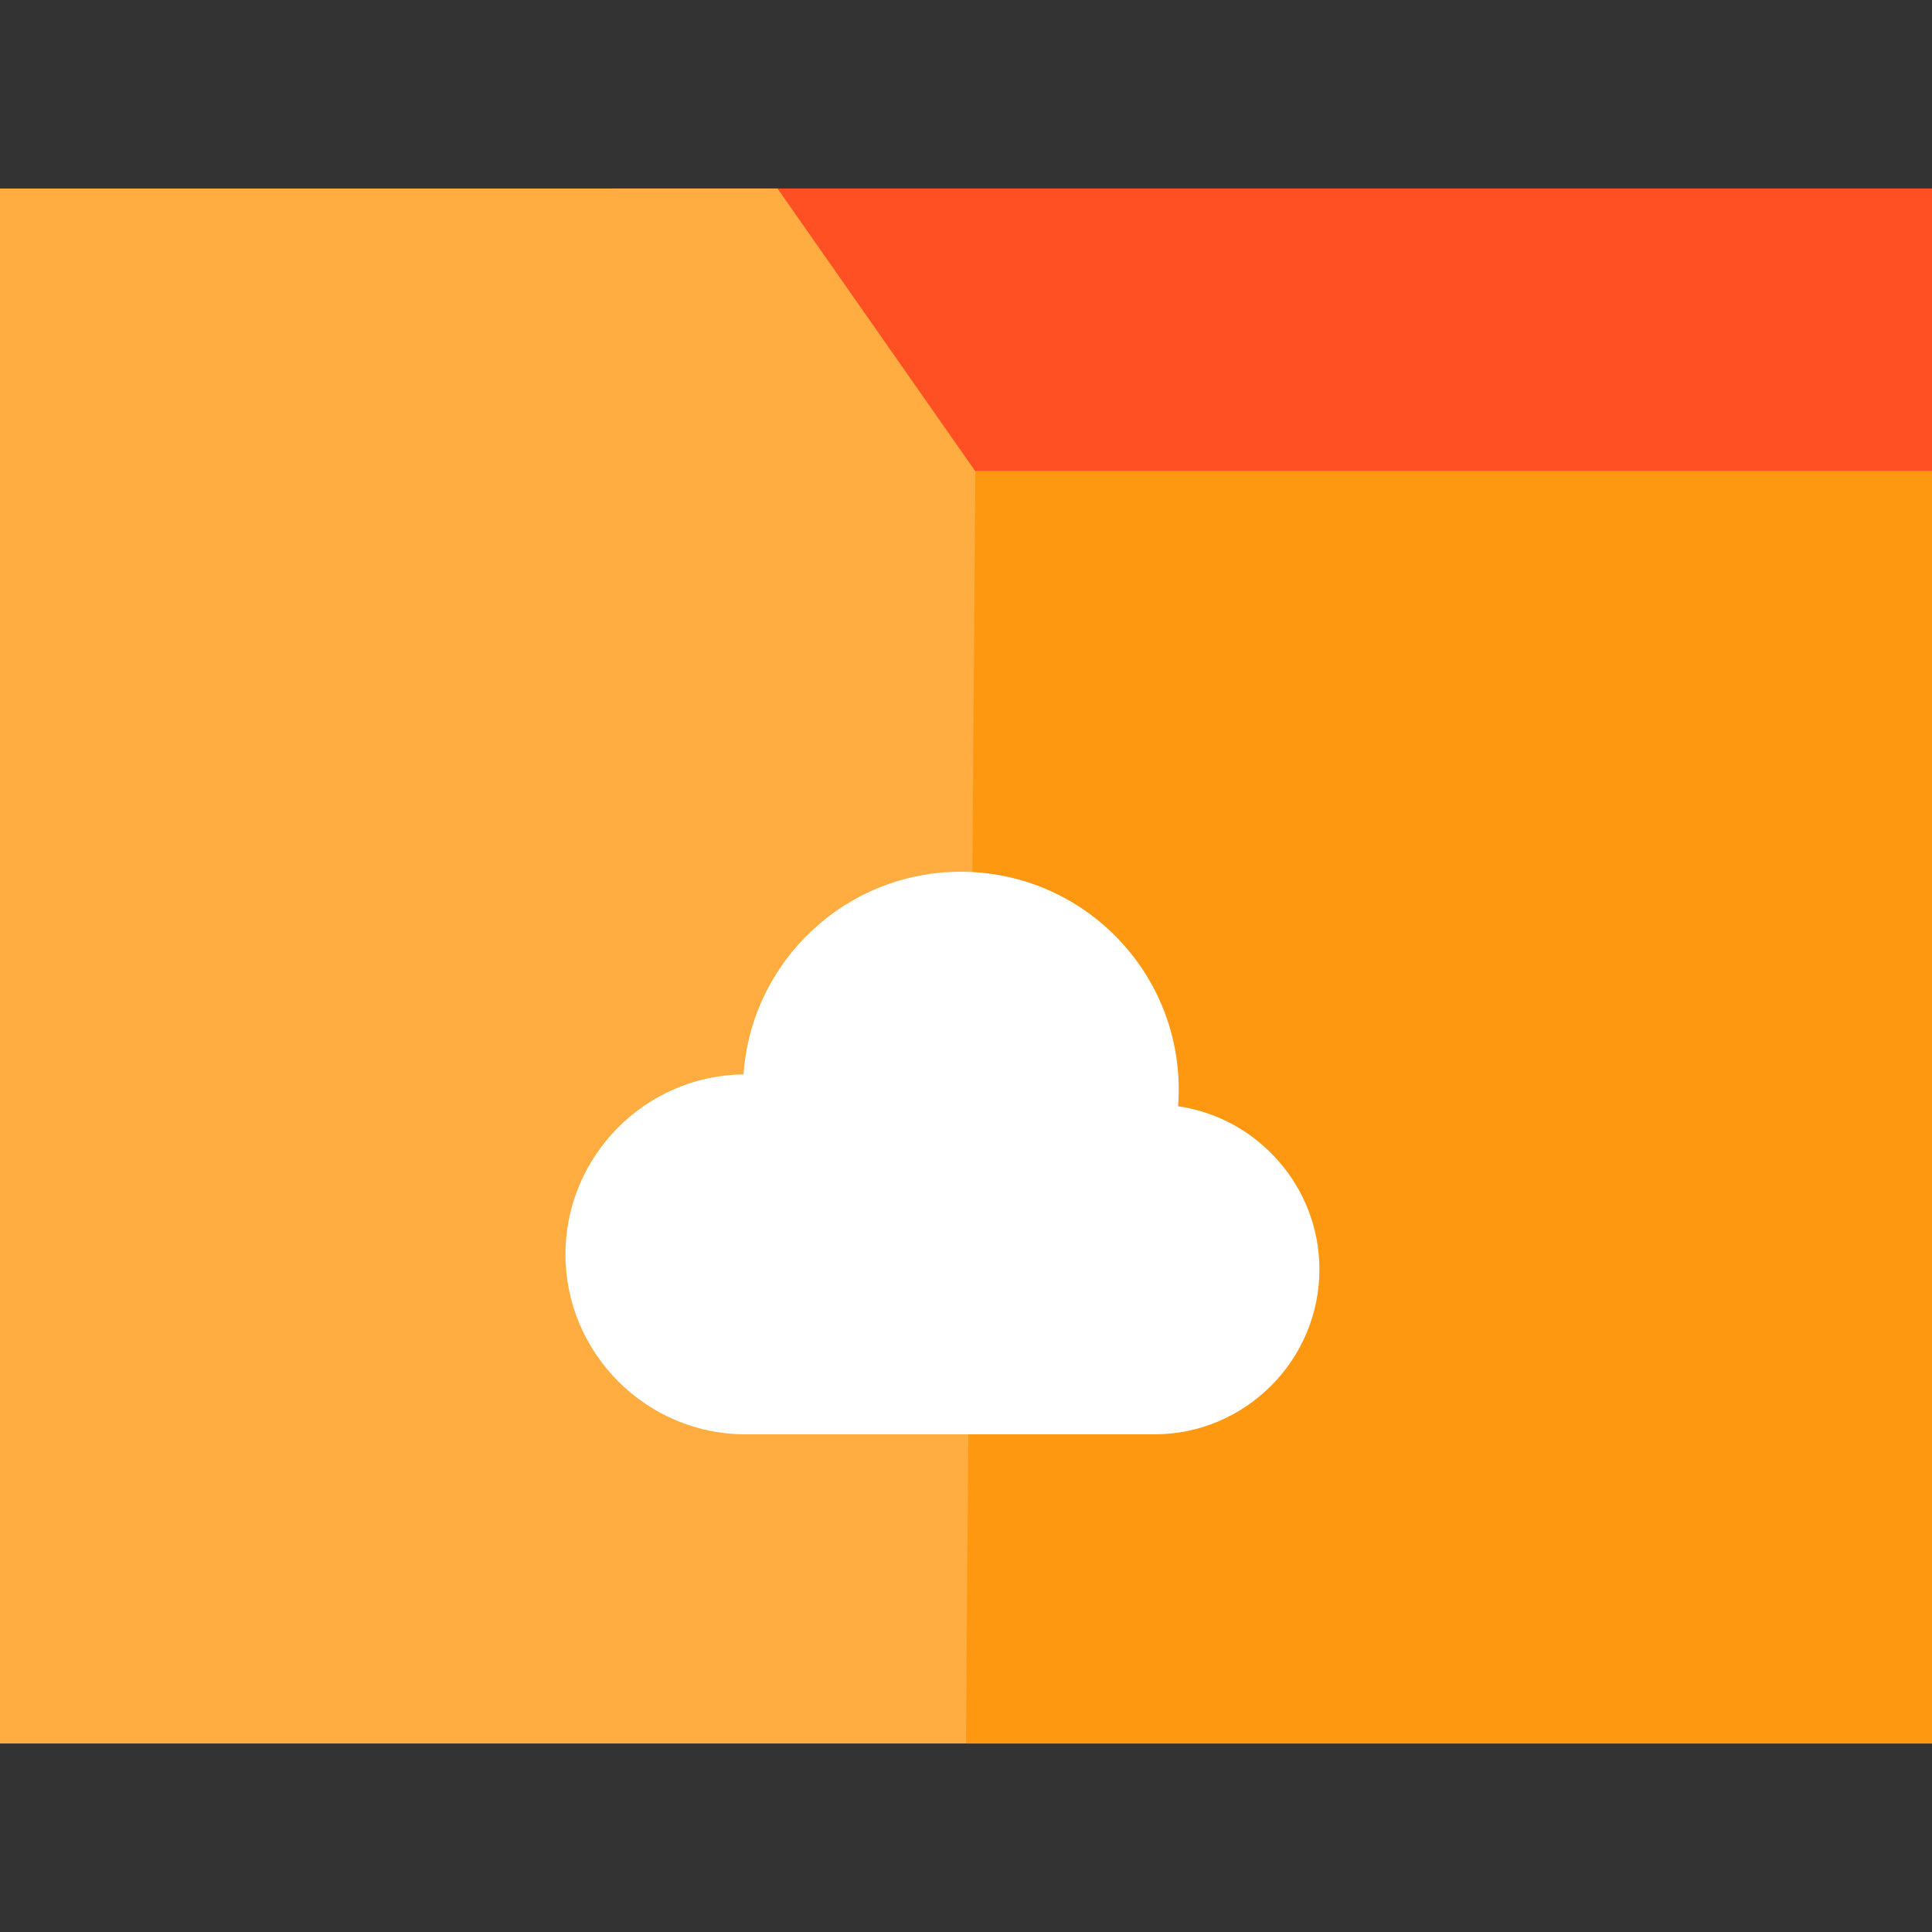
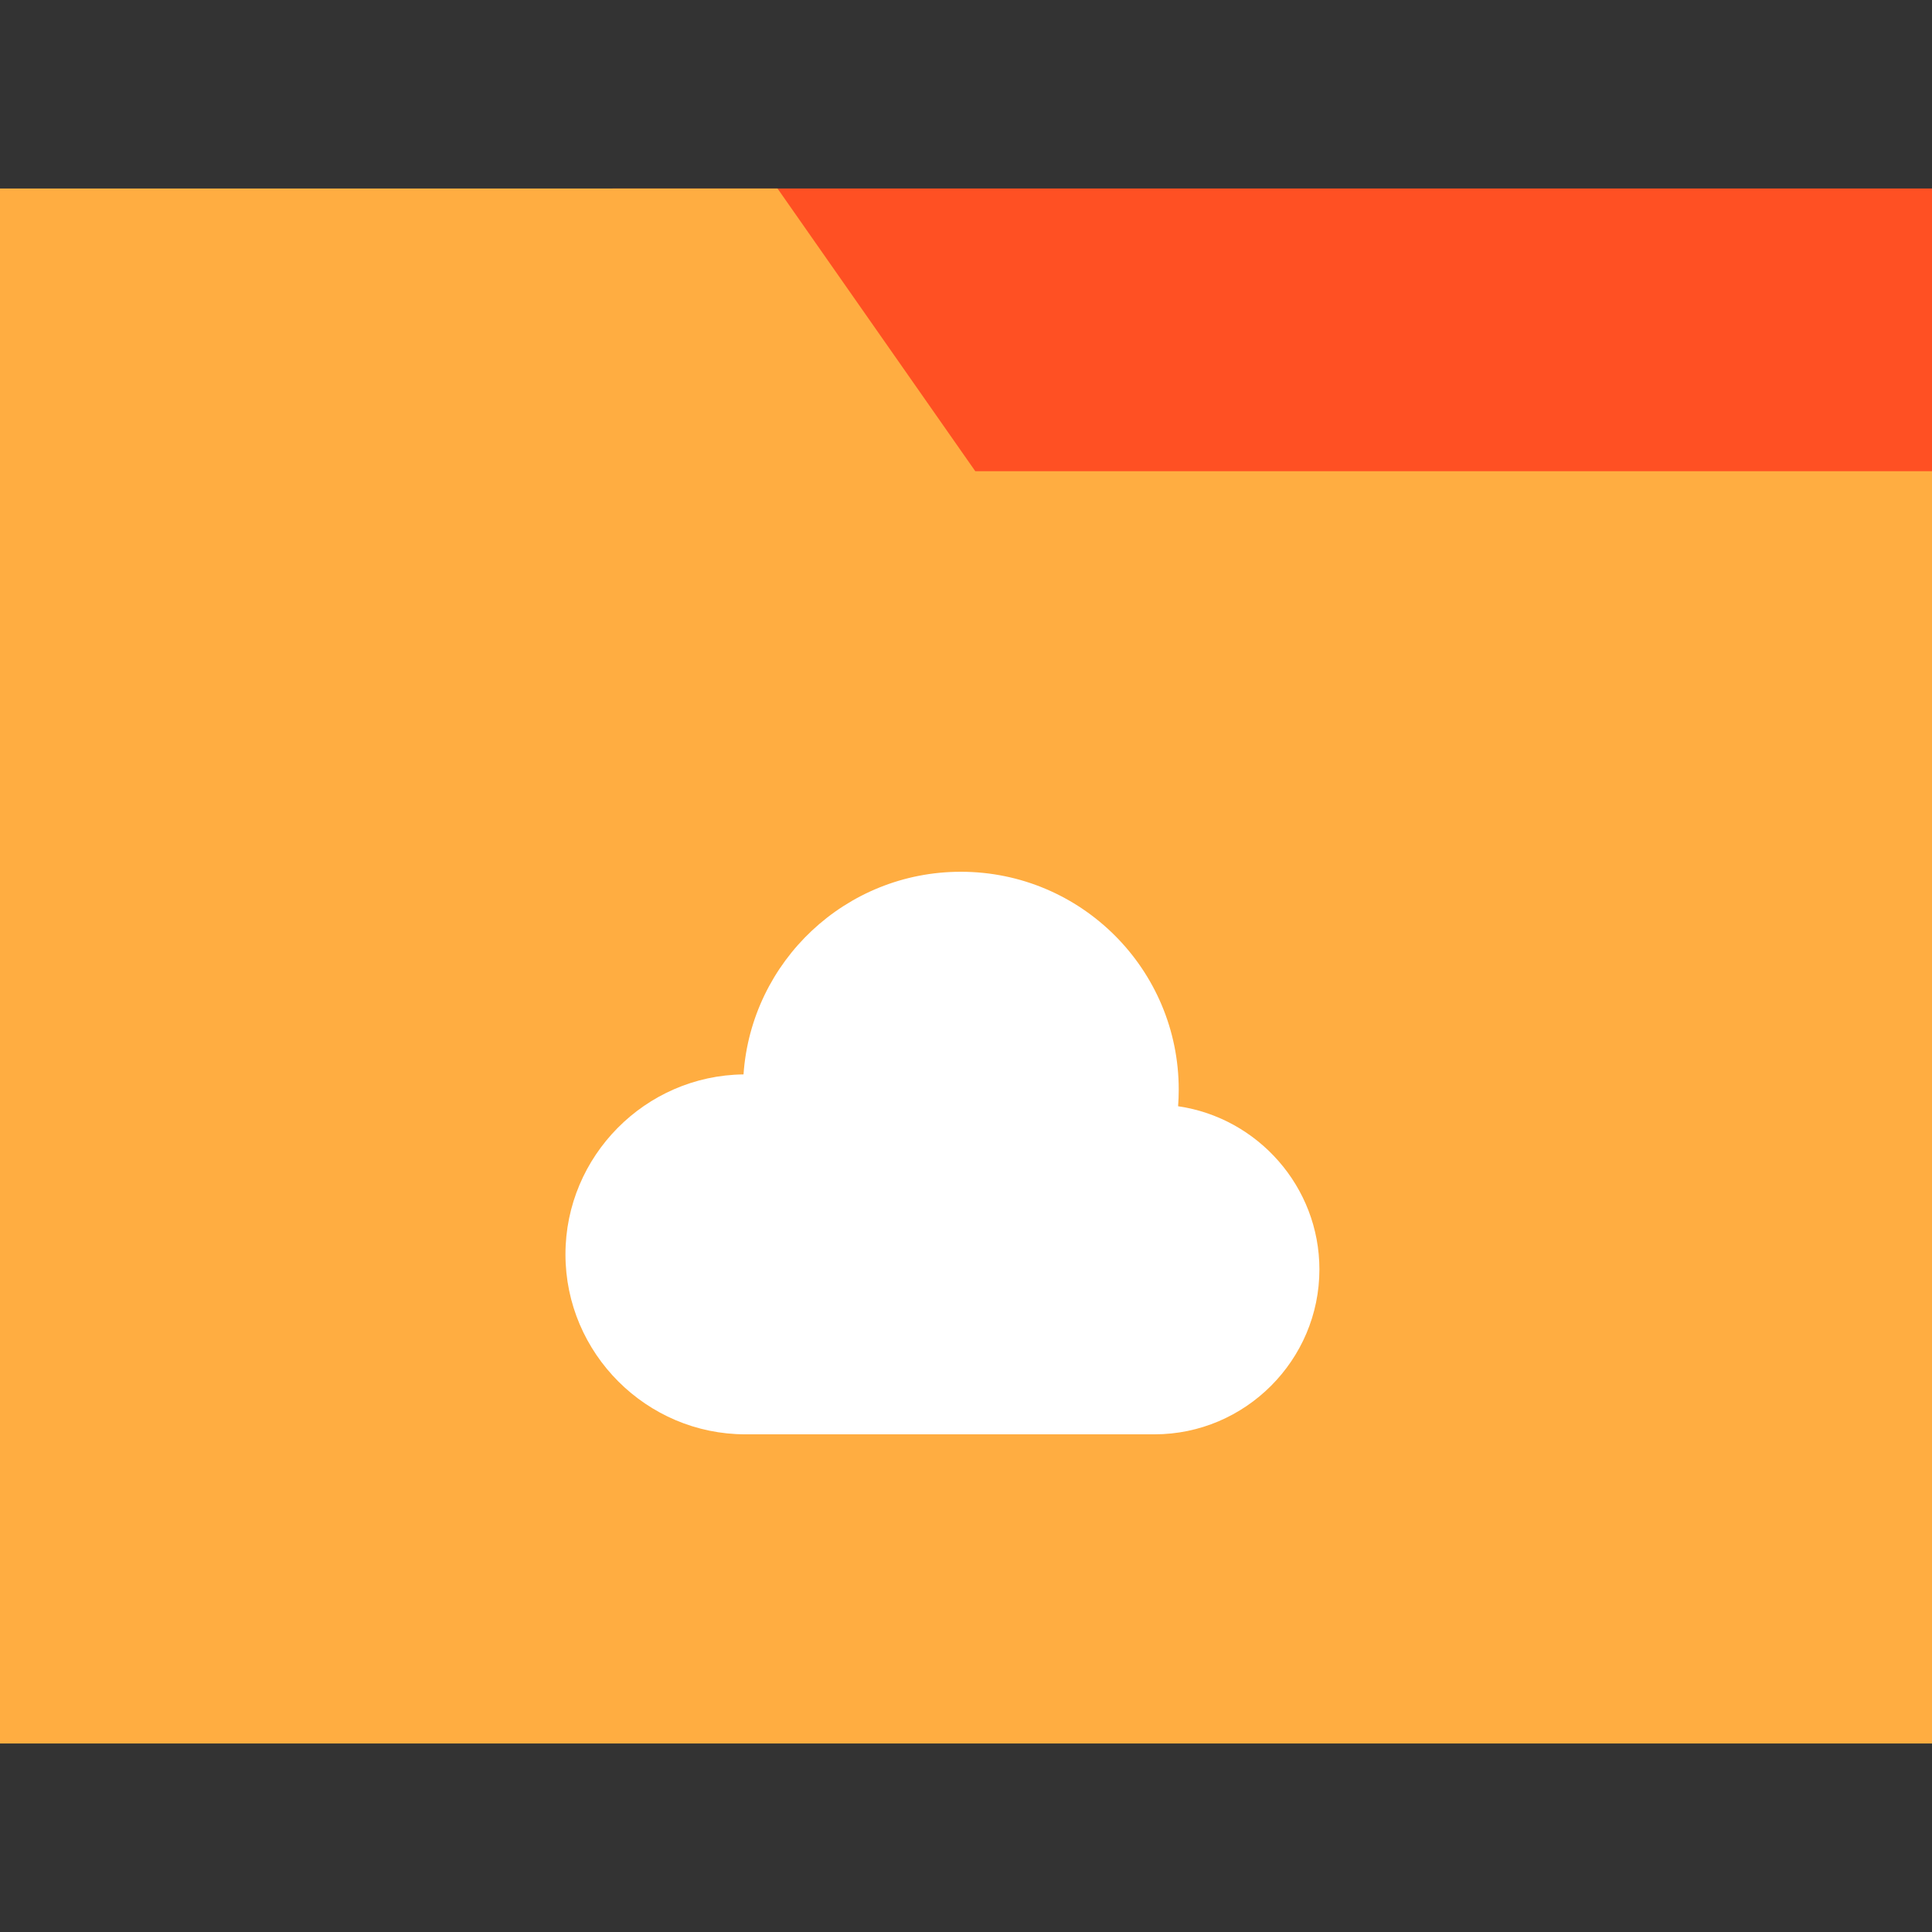
<svg xmlns="http://www.w3.org/2000/svg" version="1.1" id="Layer_1" viewBox="0 0 512 512" xml:space="preserve">
  <rect x="0" y="0" width="512" height="512" fill="#333333" stroke="none" />
  <rect x="162.341" y="49.951" style="fill:#FF5023;" width="349.659" height="137.366" />
  <polygon style="fill:#FFAD41;" points="258.464,124.878 206.049,49.951 0,49.951 0,462.049 512,462.049 512,124.878 " />
-   <polygon style="fill:#FF9811;" points="258.464,124.878 256,462.049 512,462.049 512,124.878 " />
  <path style="fill:#FFFFFF;" d="M312.209,293.166c0.11-1.454,0.166-2.922,0.166-4.403c0-31.888-25.851-57.737-57.739-57.737  c-30.531,0-55.523,23.698-57.595,53.703c-26.001,0.275-47.188,21.624-47.188,47.687l0,0c0,26.232,21.463,47.695,47.695,47.695  h108.41c24.034,0,43.699-19.665,43.699-43.699l0,0C349.659,314.499,333.311,296.222,312.209,293.166z" />
</svg>